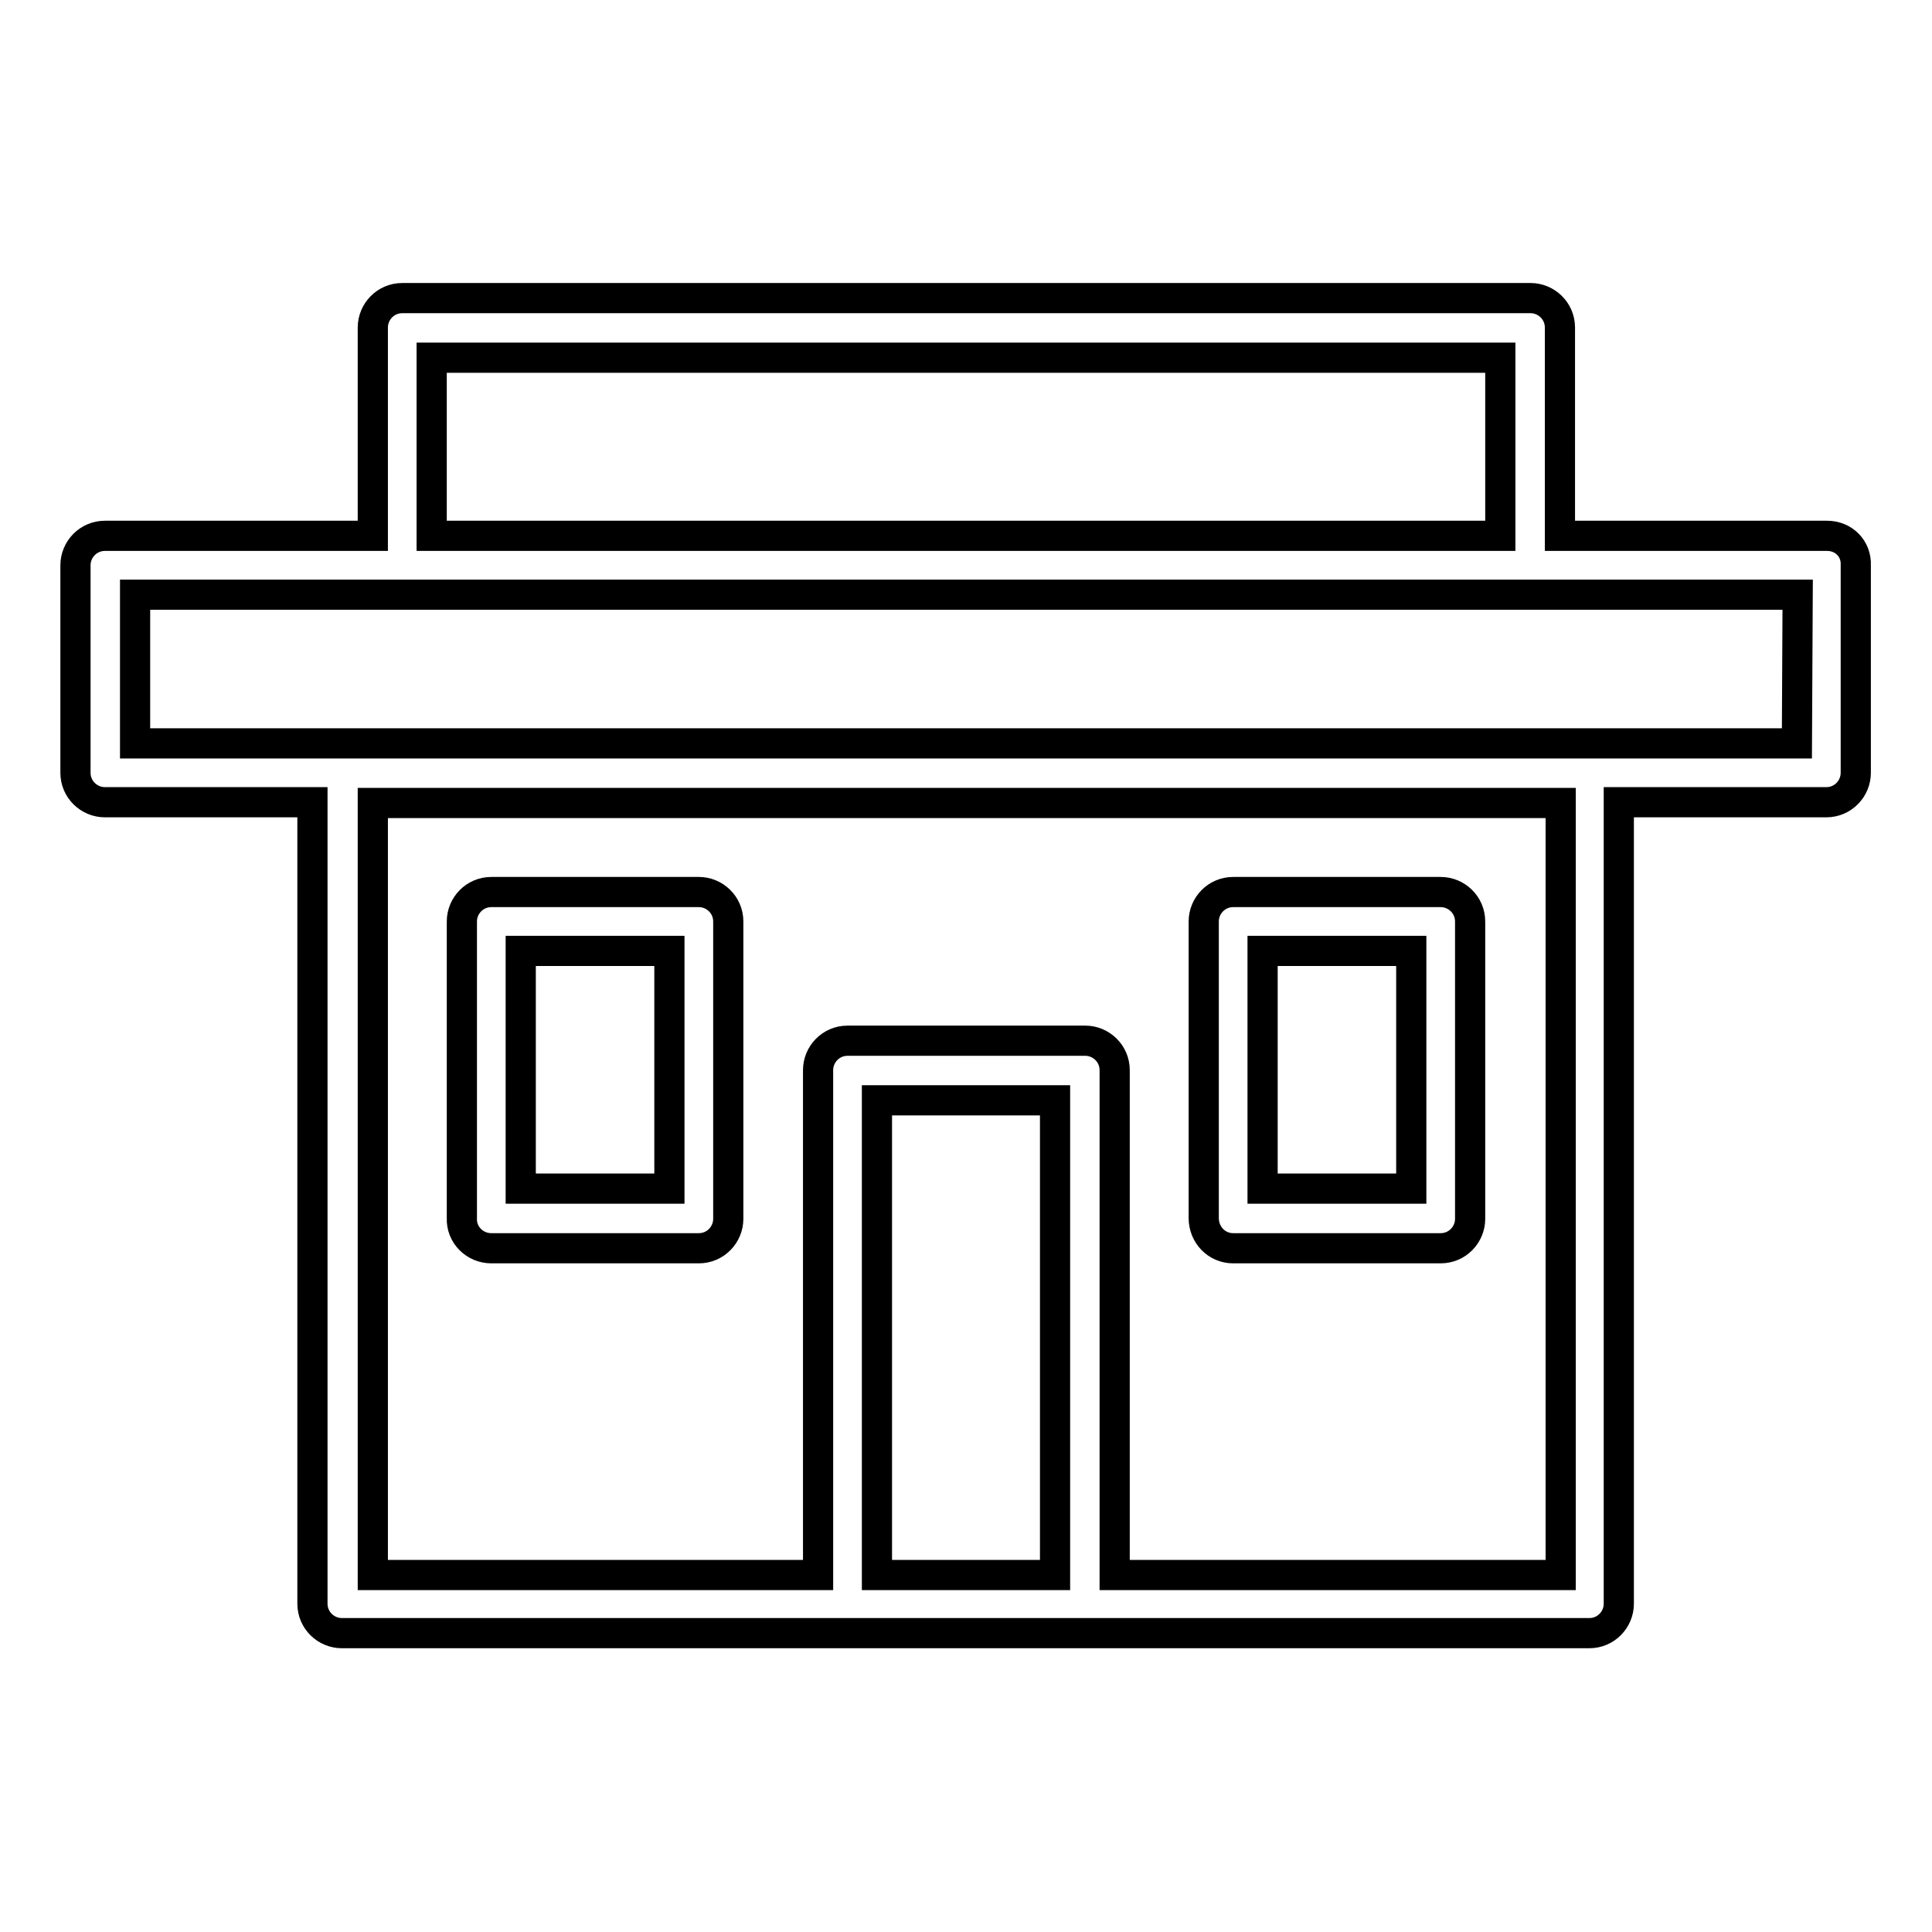
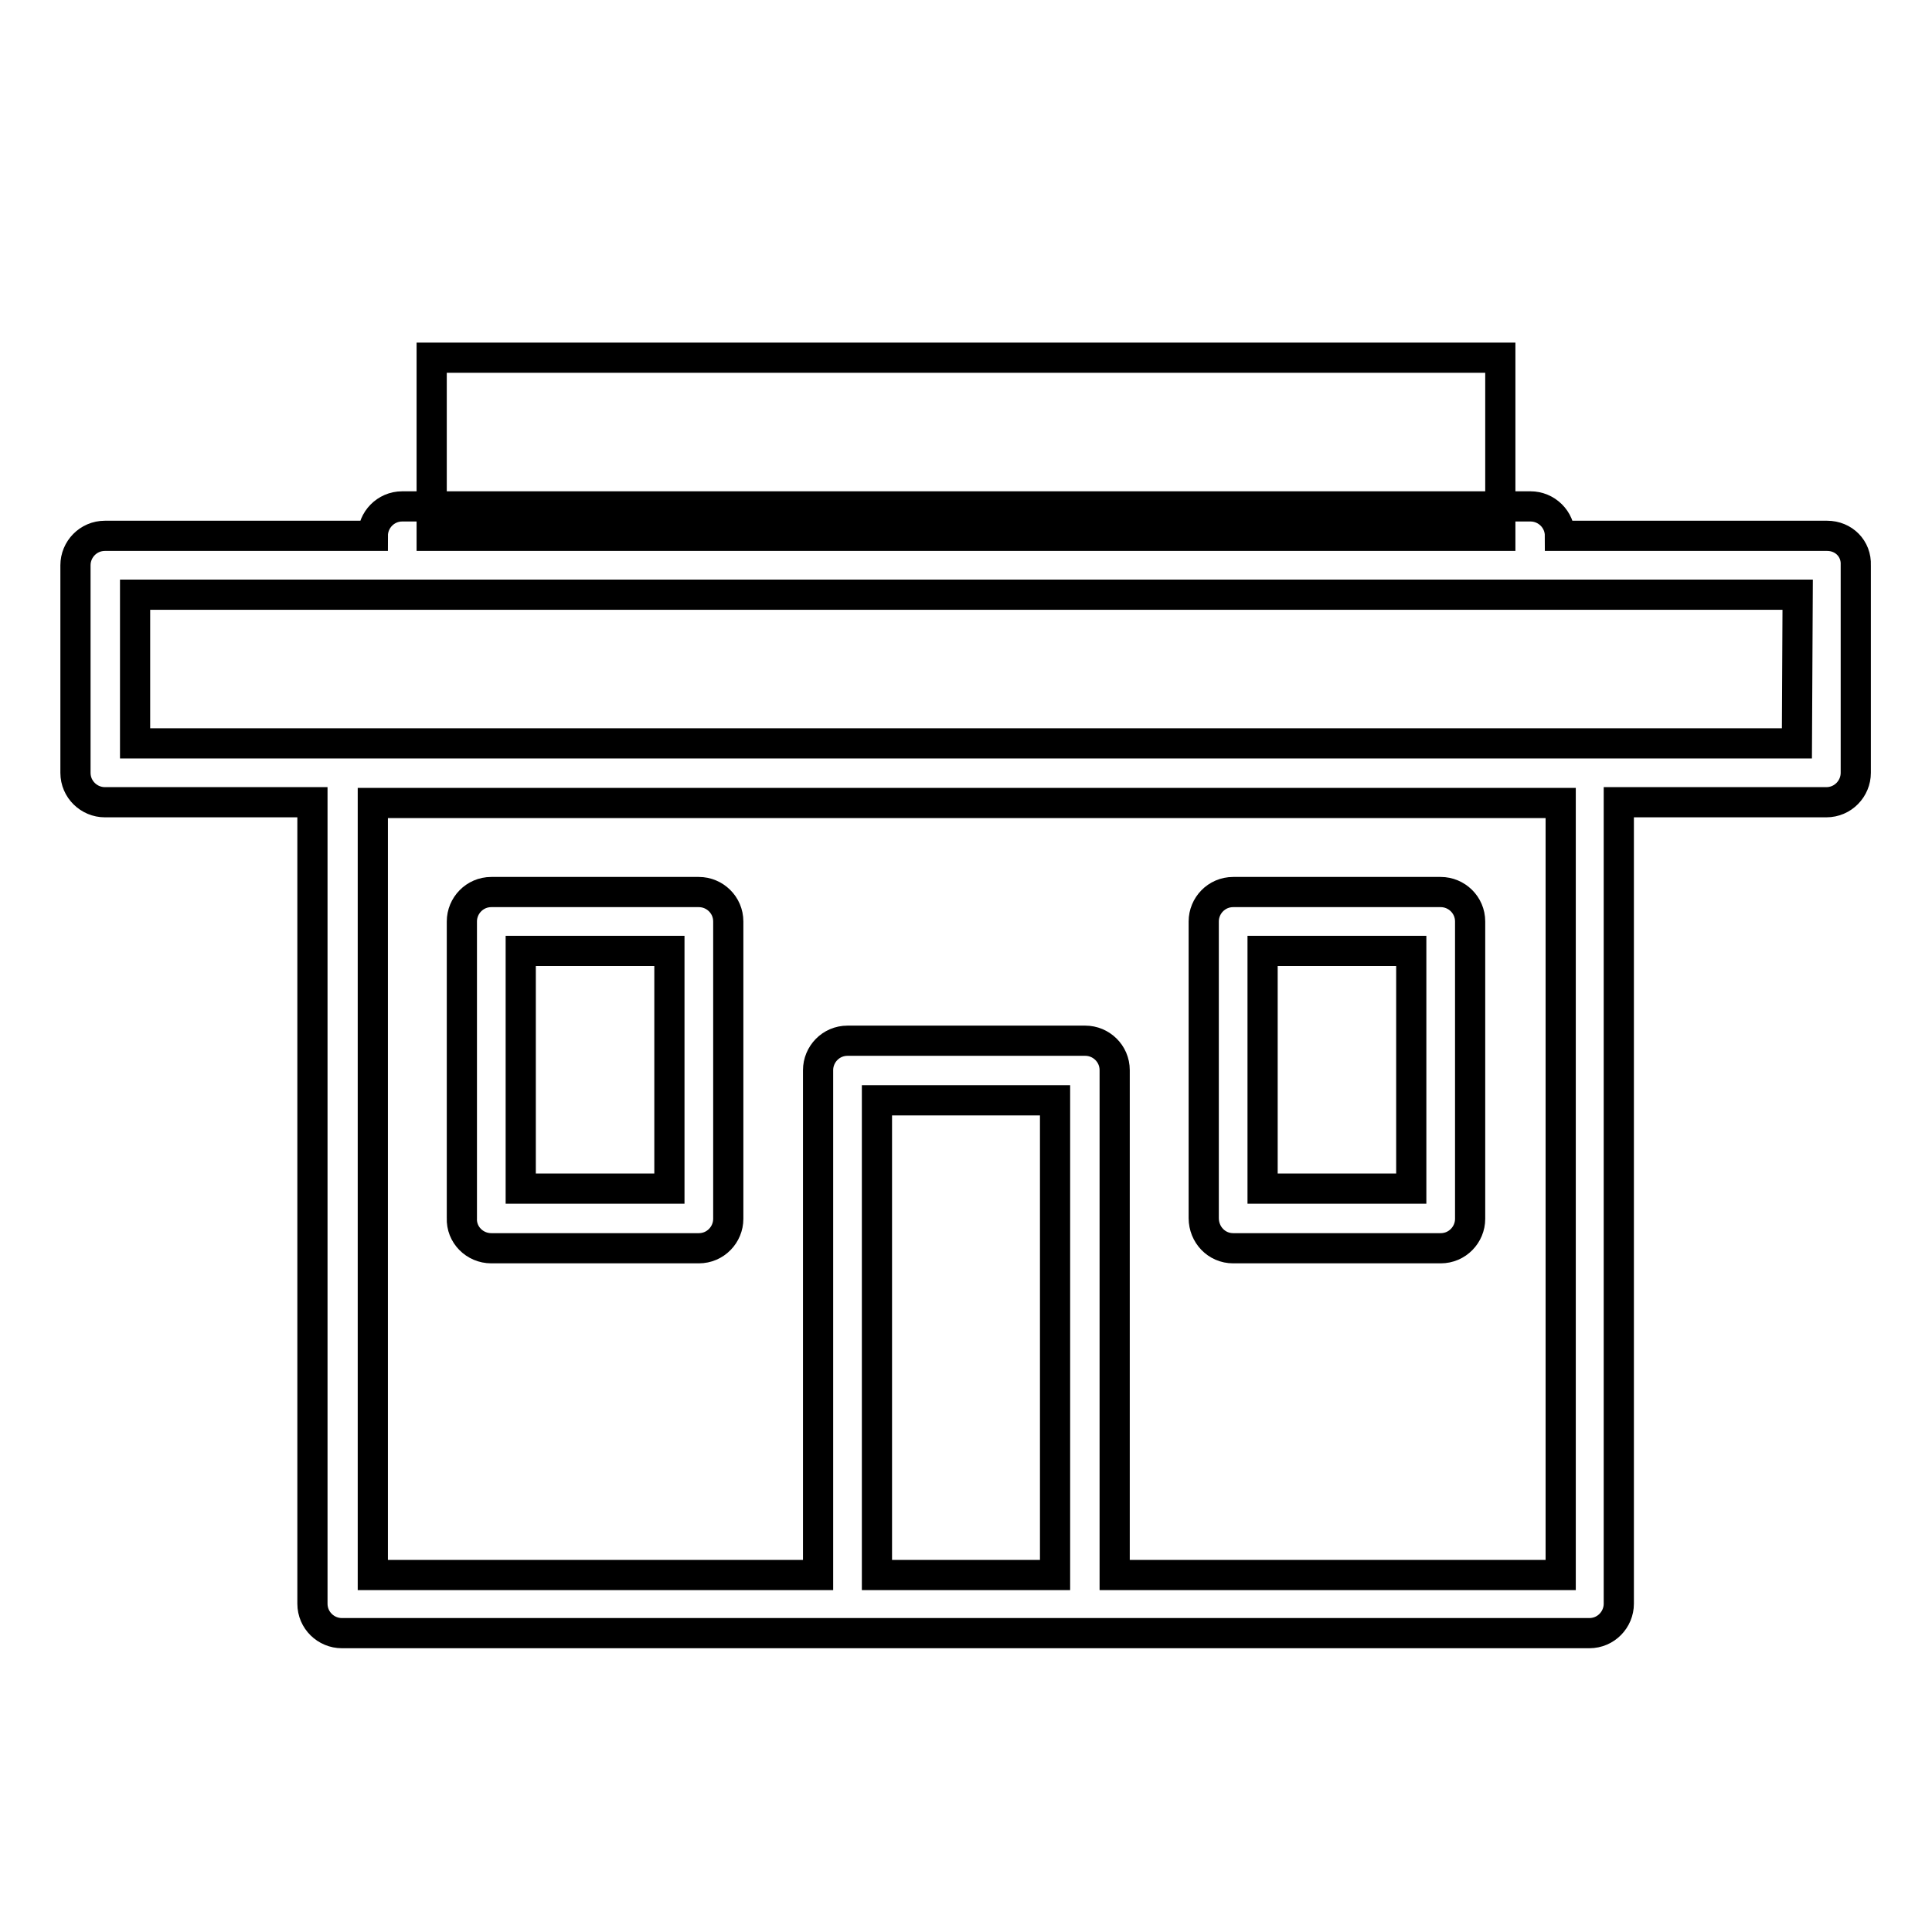
<svg xmlns="http://www.w3.org/2000/svg" version="1.1" x="0px" y="0px" viewBox="0 0 256 256" enable-background="new 0 0 256 256" xml:space="preserve">
  <g>
    <g>
-       <path stroke-width="4" fill-opacity="0" stroke="#000000" d="M238.1,98.5h-27.5H45.4H17.9V78.8h35.4h149.5h35.4L238.1,98.5L238.1,98.5z M206.7,208.7h-59v-66.9c0-2.2-1.8-3.9-3.9-3.9h-31.5c-2.2,0-3.9,1.8-3.9,3.9v66.9h-59V106.4h157.4V208.7L206.7,208.7z M116.2,208.7v-62.9h23.6v62.9H116.2z M57.2,47.4h141.6V71H57.2V47.4z M242.1,71h-35.4V43.4c0-2.2-1.8-3.9-3.9-3.9H53.3c-2.2,0-3.9,1.8-3.9,3.9V71H13.9c-2.2,0-3.9,1.8-3.9,3.9v27.5c0,2.2,1.8,3.9,3.9,3.9h27.5v106.2c0,2.2,1.8,3.9,3.9,3.9h66.9h31.5h66.9c2.2,0,3.9-1.8,3.9-3.9V106.3h27.5c2.2,0,3.9-1.8,3.9-3.9V74.9C246,72.7,244.3,71,242.1,71z M167.3,126H187v31.5h-19.7V126z M163.4,165.4h27.5c2.2,0,3.9-1.8,3.9-3.9v-39.4c0-2.2-1.8-3.9-3.9-3.9h-27.5c-2.2,0-3.9,1.8-3.9,3.9v39.3C159.5,163.6,161.2,165.4,163.4,165.4z M69,126h19.7v31.5H69V126z M65.1,165.4h27.5c2.2,0,3.9-1.8,3.9-3.9v-39.4c0-2.2-1.8-3.9-3.9-3.9H65.1c-2.2,0-3.9,1.8-3.9,3.9v39.3C61.1,163.6,62.9,165.4,65.1,165.4z" />
+       <path stroke-width="4" fill-opacity="0" stroke="#000000" d="M238.1,98.5h-27.5H45.4H17.9V78.8h35.4h149.5h35.4L238.1,98.5L238.1,98.5z M206.7,208.7h-59v-66.9c0-2.2-1.8-3.9-3.9-3.9h-31.5c-2.2,0-3.9,1.8-3.9,3.9v66.9h-59V106.4h157.4V208.7L206.7,208.7z M116.2,208.7v-62.9h23.6v62.9H116.2z M57.2,47.4h141.6V71H57.2V47.4z M242.1,71h-35.4c0-2.2-1.8-3.9-3.9-3.9H53.3c-2.2,0-3.9,1.8-3.9,3.9V71H13.9c-2.2,0-3.9,1.8-3.9,3.9v27.5c0,2.2,1.8,3.9,3.9,3.9h27.5v106.2c0,2.2,1.8,3.9,3.9,3.9h66.9h31.5h66.9c2.2,0,3.9-1.8,3.9-3.9V106.3h27.5c2.2,0,3.9-1.8,3.9-3.9V74.9C246,72.7,244.3,71,242.1,71z M167.3,126H187v31.5h-19.7V126z M163.4,165.4h27.5c2.2,0,3.9-1.8,3.9-3.9v-39.4c0-2.2-1.8-3.9-3.9-3.9h-27.5c-2.2,0-3.9,1.8-3.9,3.9v39.3C159.5,163.6,161.2,165.4,163.4,165.4z M69,126h19.7v31.5H69V126z M65.1,165.4h27.5c2.2,0,3.9-1.8,3.9-3.9v-39.4c0-2.2-1.8-3.9-3.9-3.9H65.1c-2.2,0-3.9,1.8-3.9,3.9v39.3C61.1,163.6,62.9,165.4,65.1,165.4z" />
    </g>
  </g>
</svg>